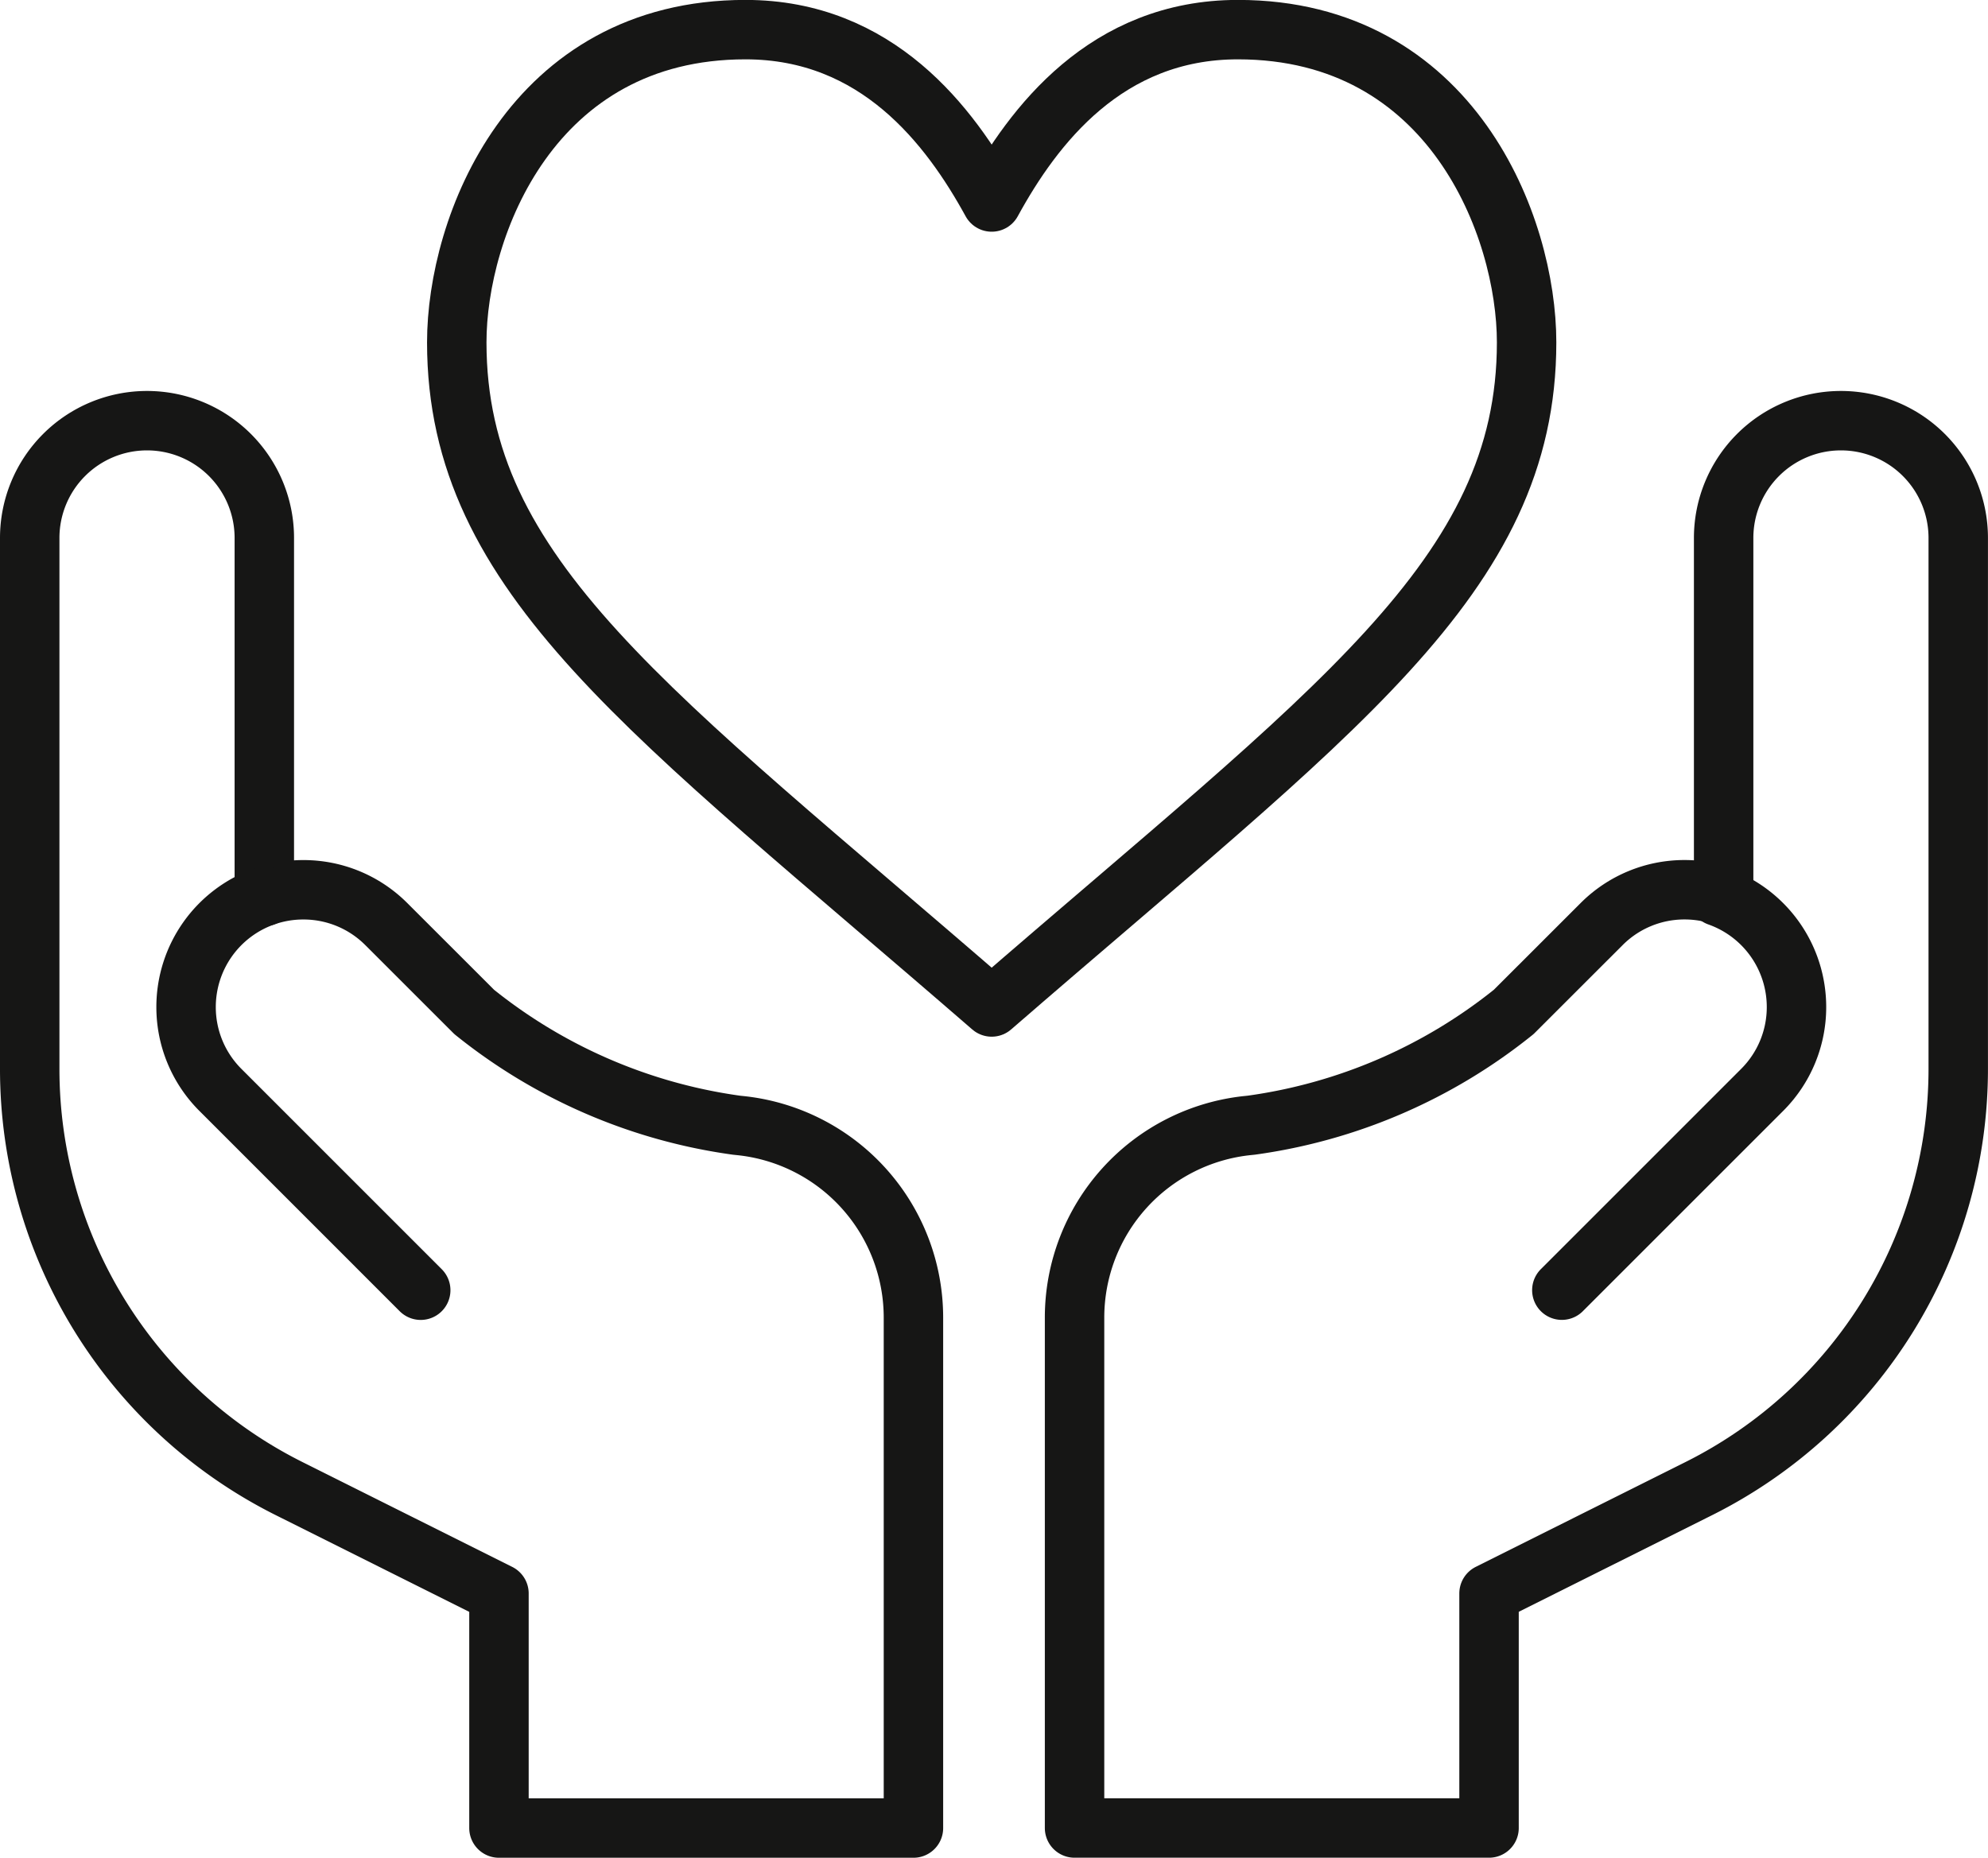
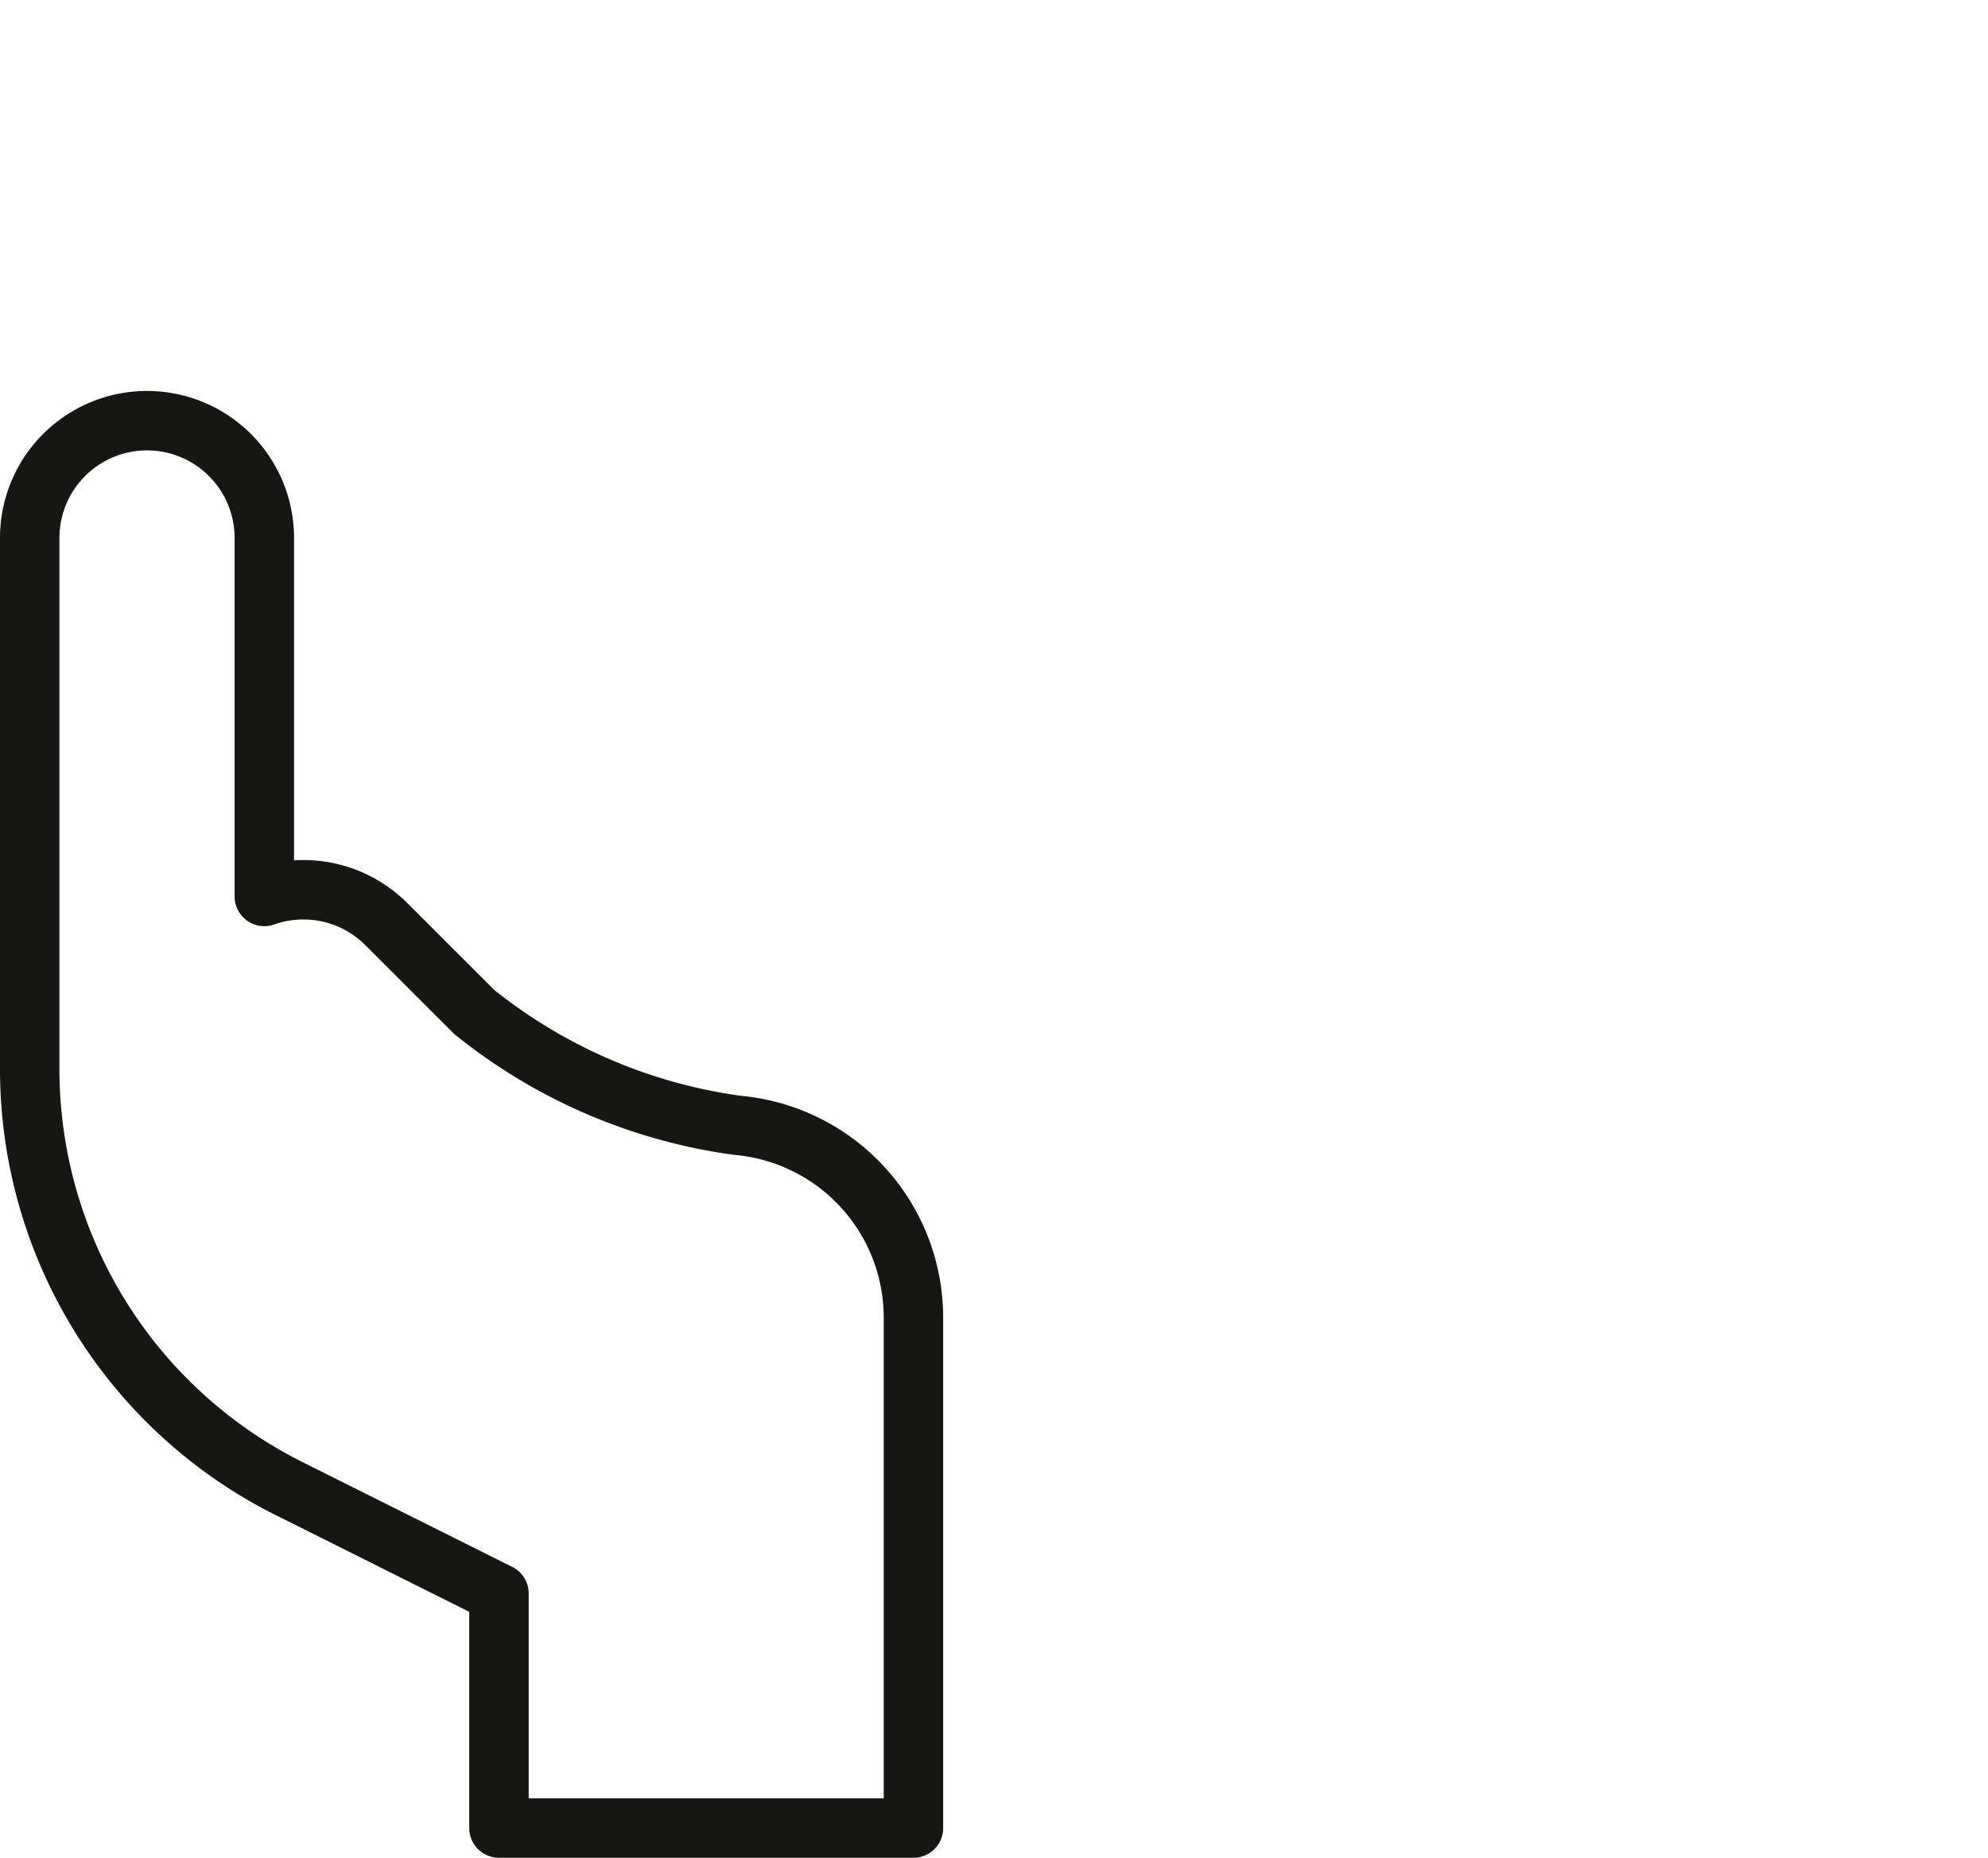
<svg xmlns="http://www.w3.org/2000/svg" width="46.827" height="43.767" viewBox="0 0 46.827 43.767">
  <g id="g2853" transform="translate(-1.545 677.527)">
    <g id="g2855" transform="translate(2.245 -676.827)">
      <g id="Gruppe_58836" data-name="Gruppe 58836" transform="translate(0 0)">
        <g id="g2863" transform="translate(10.056)">
-           <path id="path2865" d="M-339.651-99.3c0,5.526-4.543,8.666-12.6,15.658-8.059-6.992-12.6-10.131-12.6-15.658,0-2.722,1.758-7.368,6.8-7.368,3.1,0,4.814,2.261,5.8,4.061.984-1.8,2.7-4.061,5.8-4.061C-341.409-106.666-339.651-102.02-339.651-99.3Z" transform="translate(364.854 106.666)" fill="none" stroke="#161615" stroke-linecap="round" stroke-linejoin="round" stroke-miterlimit="10" stroke-width="1.4" />
-         </g>
+           </g>
        <g id="g2871" transform="translate(0 9.21)">
          <path id="path2873" d="M-74.474-151.07a2.748,2.748,0,0,1,.921-.157,2.754,2.754,0,0,1,1.954.81l2.069,2.068a12.6,12.6,0,0,0,6.183,2.669l.068.007a4.549,4.549,0,0,1,4.095,4.527v12.024h-9.763v-5.526l-4.943-2.471A11.053,11.053,0,0,1-80-147.005v-12.511a2.763,2.763,0,0,1,2.763-2.763,2.763,2.763,0,0,1,2.763,2.763Z" transform="translate(80 162.28)" fill="none" stroke="#161615" stroke-linecap="round" stroke-linejoin="round" stroke-miterlimit="10" stroke-width="1.4" />
        </g>
        <g id="g2875" transform="translate(3.684 20.42)">
-           <path id="path2877" d="M-74.474-125.016l-4.717-4.718a2.754,2.754,0,0,1-.81-1.953,2.763,2.763,0,0,1,1.842-2.606" transform="translate(80 134.293)" fill="none" stroke="#161615" stroke-linecap="round" stroke-linejoin="round" stroke-miterlimit="10" stroke-width="1.4" />
-         </g>
+           </g>
        <g id="g2871-2" data-name="g2871" transform="translate(24.611 9.21)">
-           <path id="path2873-2" data-name="path2873" d="M-64.711-151.07a2.748,2.748,0,0,0-.921-.158,2.754,2.754,0,0,0-1.954.81l-2.069,2.068a12.6,12.6,0,0,1-6.183,2.669l-.068.007A4.549,4.549,0,0,0-80-141.147v12.024h9.763v-5.526l4.943-2.471a11.053,11.053,0,0,0,6.109-9.885v-12.511a2.763,2.763,0,0,0-2.763-2.763,2.763,2.763,0,0,0-2.763,2.763Z" transform="translate(80 162.28)" fill="none" stroke="#161615" stroke-linecap="round" stroke-linejoin="round" stroke-miterlimit="10" stroke-width="1.4" />
-         </g>
+           </g>
        <g id="g2875-2" data-name="g2875" transform="translate(36.089 20.42)">
-           <path id="path2877-2" data-name="path2877" d="M-80-125.017l4.717-4.717a2.754,2.754,0,0,0,.81-1.953,2.763,2.763,0,0,0-1.842-2.606" transform="translate(80 134.293)" fill="none" stroke="#161615" stroke-linecap="round" stroke-linejoin="round" stroke-miterlimit="10" stroke-width="1.4" />
-         </g>
+           </g>
      </g>
    </g>
  </g>
</svg>